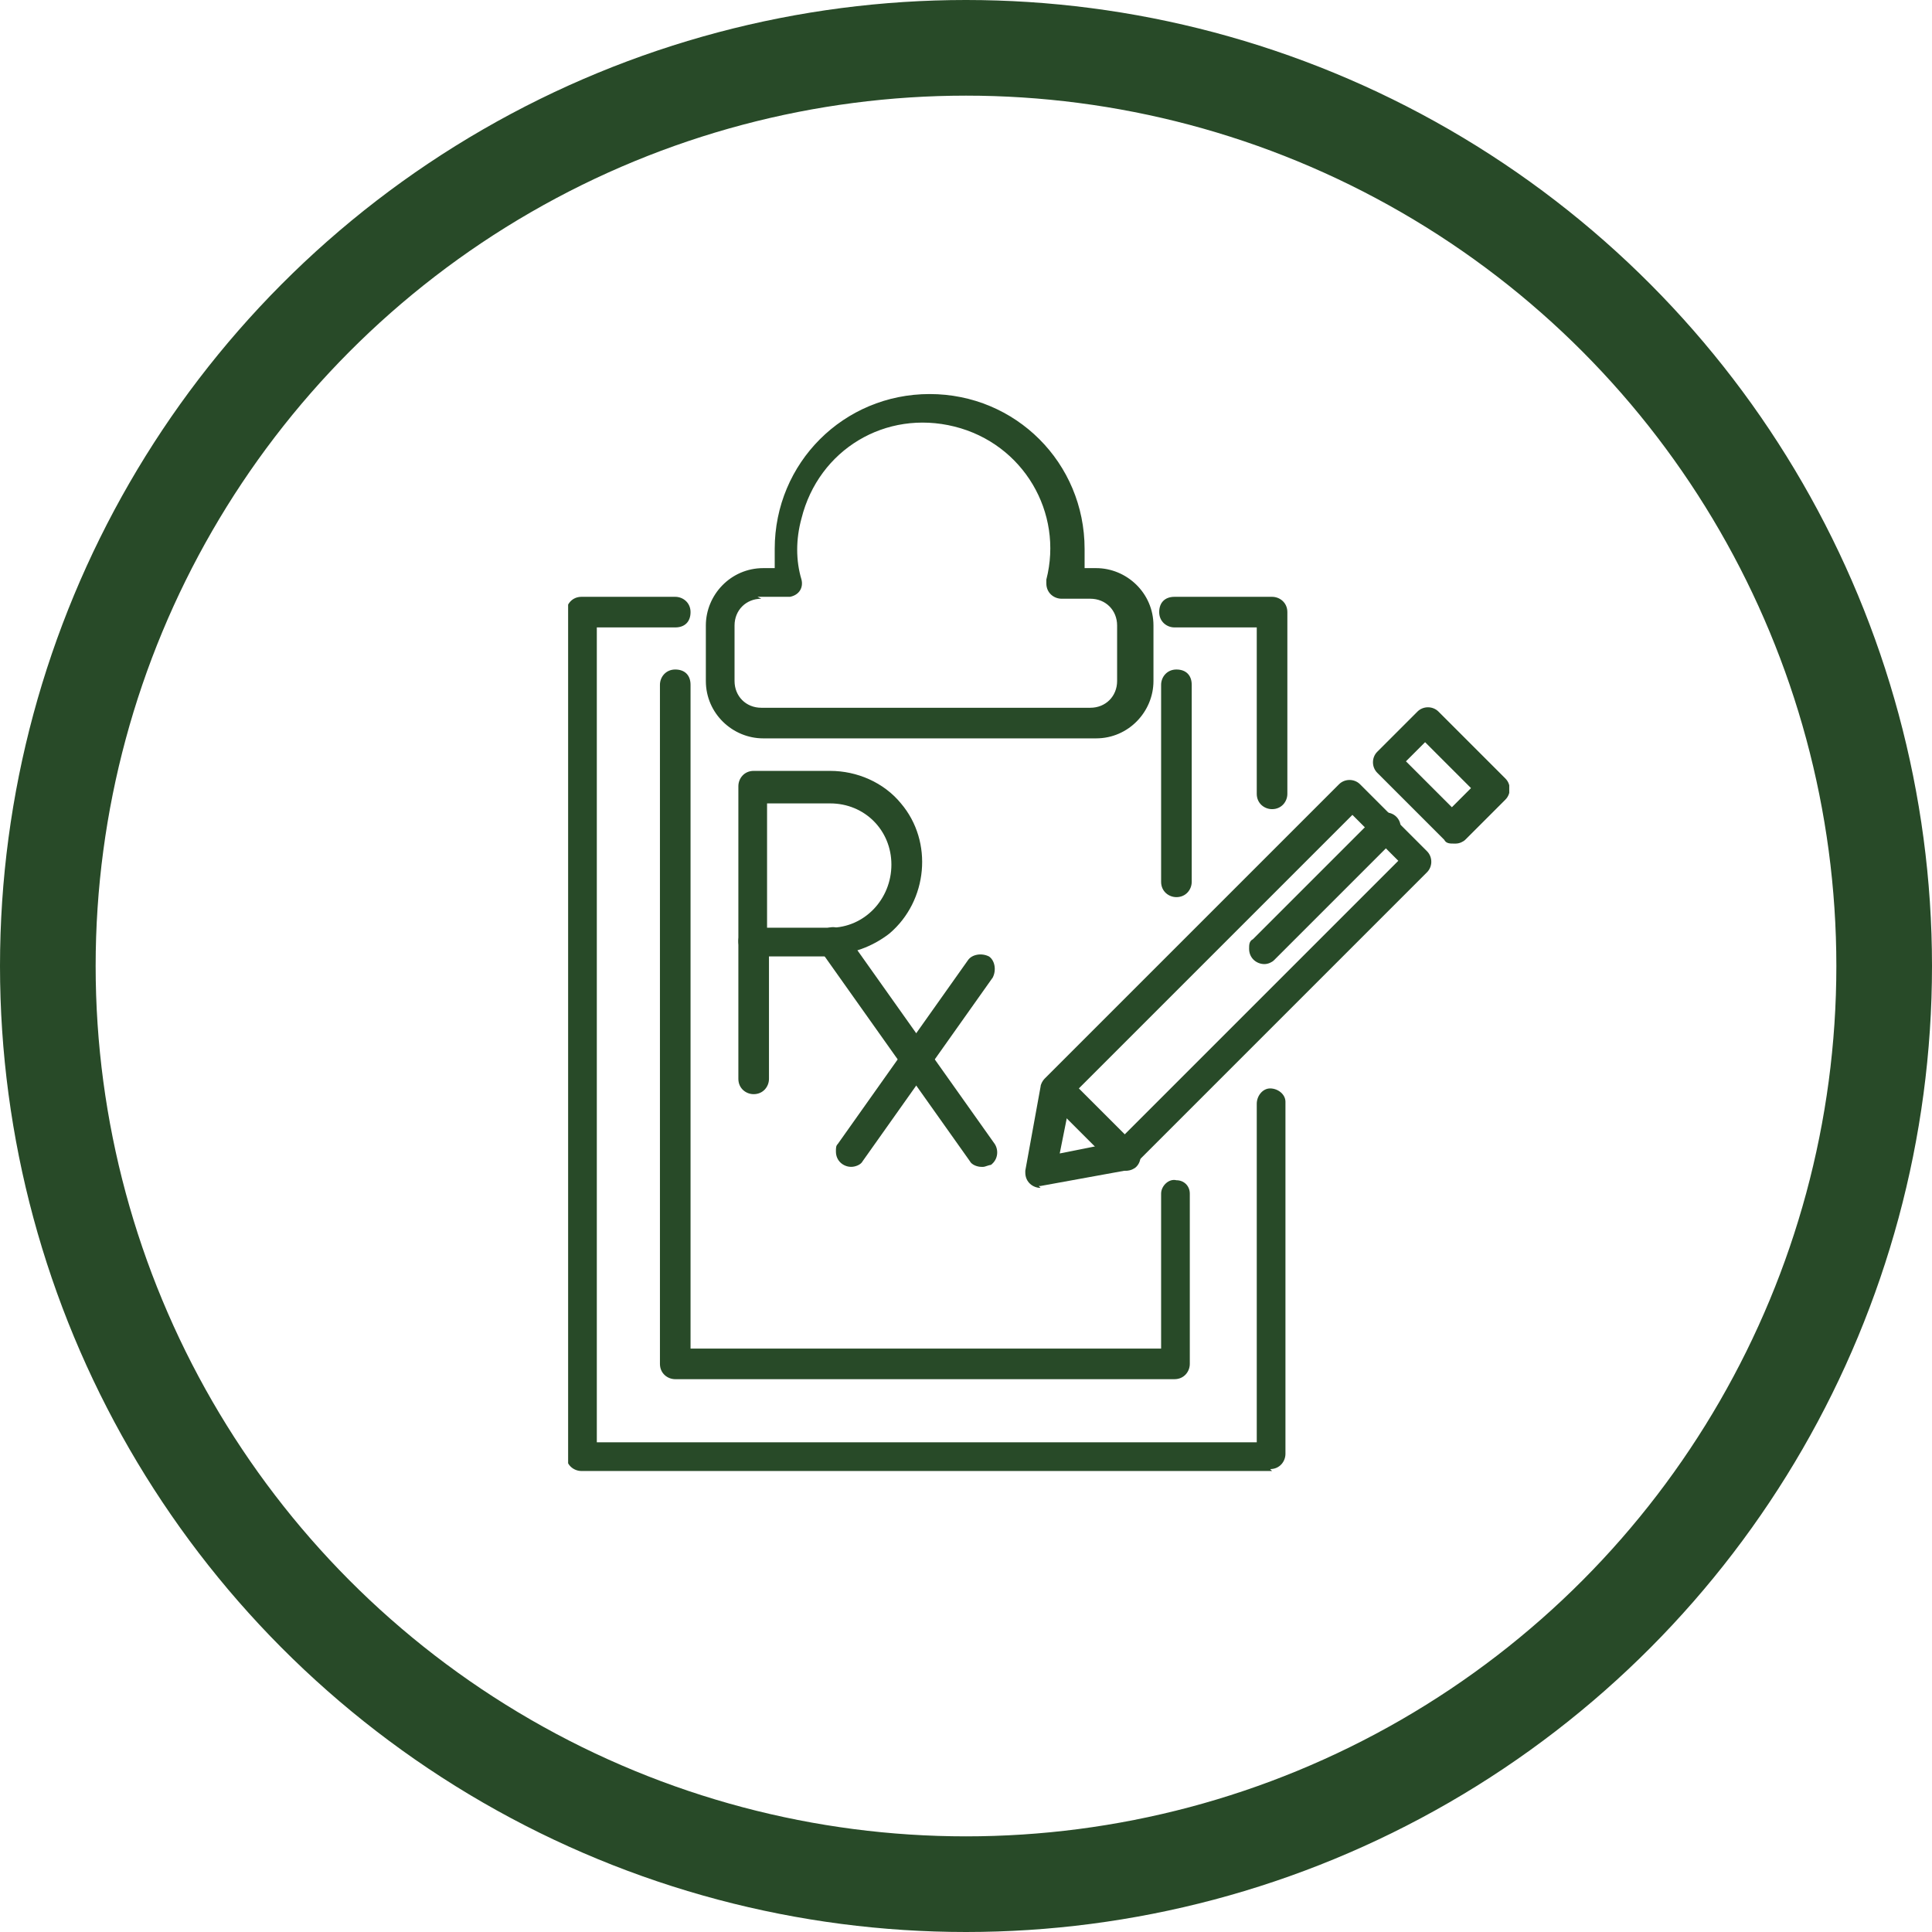
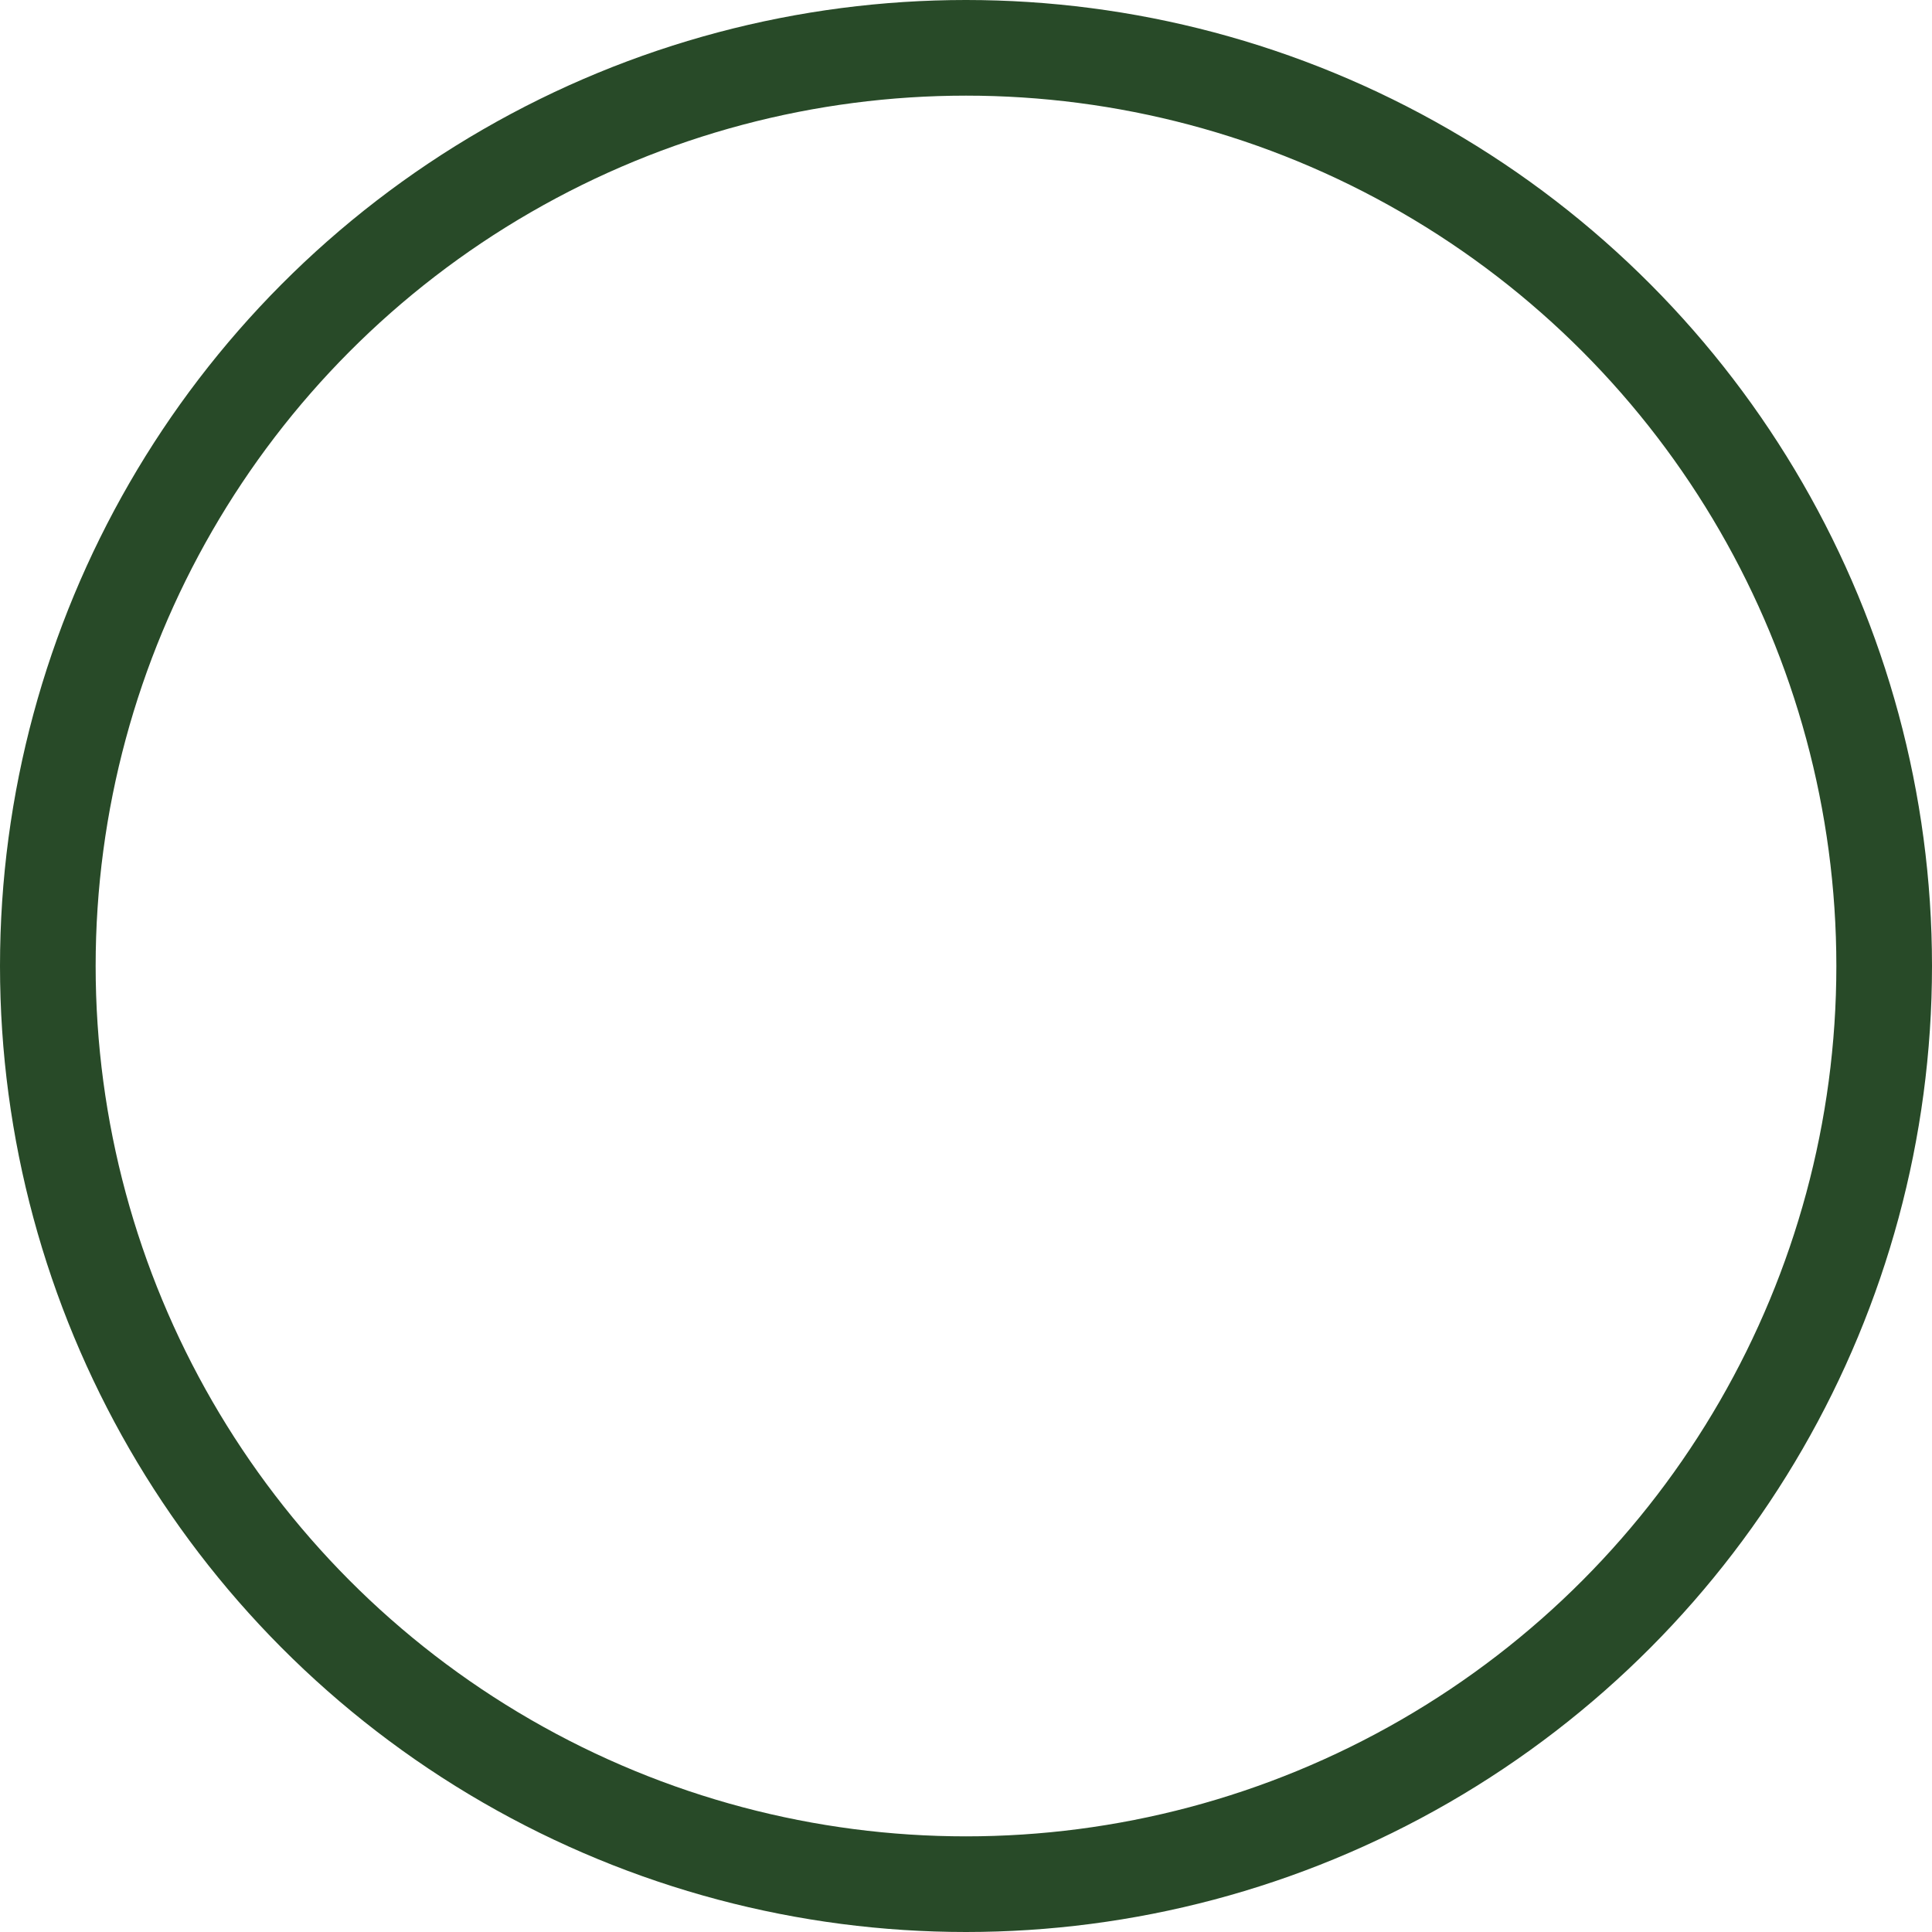
<svg xmlns="http://www.w3.org/2000/svg" id="Layer_1" version="1.1" viewBox="0 0 101 101">
  <defs>
    <style> .st0, .st1 { fill: none; } .st2 { fill: #284a28; } .st1 { stroke: #284a28; stroke-width: 5px; } .st3 { clip-path: url(#clippath); } </style>
    <clipPath id="clippath">
-       <rect class="st0" x="29.7" y="20.6" width="49.2" height="56.3" />
-     </clipPath>
+       </clipPath>
  </defs>
  <circle class="st1" cx="50.5" cy="50.5" r="48" />
  <g class="st3">
    <g>
      <path class="st2" d="M54.4,62.1c-.4,0-.8-.3-.8-.8,0,0,0,0,0-.1l.8-4.4c0-.1.1-.3.2-.4l15.4-15.4c.3-.3.8-.3,1.1,0l3.5,3.5c.3.3.3.8,0,1.1l-15.4,15.4c-.1.1-.2.2-.4.2l-4.4.8s0,0-.1,0M58.8,60.5h0ZM56,57.3l-.6,3,3-.6,14.7-14.7-2.4-2.4-14.7,14.7Z" />
      <path class="st2" d="M76,44.1h0c-.2,0-.4,0-.5-.2l-3.5-3.5c-.3-.3-.3-.8,0-1.1h0s2.1-2.1,2.1-2.1c.3-.3.8-.3,1.1,0l3.5,3.5c.3.3.3.8,0,1.1l-2.1,2.1c-.1.1-.3.2-.5.2M73.5,39.8l2.4,2.4,1-1-2.4-2.4-1,1Z" />
      <path class="st2" d="M66.1,50.4c-.4,0-.8-.3-.8-.8,0-.2,0-.4.2-.5l6.4-6.4c.3-.3.8-.3,1.1,0,.3.3.3.8,0,1.1l-6.4,6.4c-.1.1-.3.2-.5.2" />
      <path class="st2" d="M58.8,61.2c-.2,0-.4,0-.5-.2l-3.5-3.5c-.3-.3-.3-.8,0-1.1s.8-.3,1.1,0c0,0,0,0,0,0l3.5,3.5c.3.3.3.8,0,1.1-.1.1-.3.2-.5.2" />
      <path class="st2" d="M61.5,72.1h-26.2c-.4,0-.8-.3-.8-.8h0v-35.5c0-.4.3-.8.8-.8s.8.3.8.8v34.7h24.6v-8.1c0-.4.4-.8.8-.7.4,0,.7.3.7.7v8.9c0,.4-.3.8-.8.8h0" />
      <path class="st2" d="M61.5,46.9c-.4,0-.8-.3-.8-.8h0v-10.3c0-.4.3-.8.8-.8s.8.3.8.8v10.3c0,.4-.3.8-.8.8h0" />
      <path class="st2" d="M66.5,42.3c-.4,0-.8-.3-.8-.8h0v-8.7h-4.3c-.4,0-.8-.3-.8-.8s.3-.8.8-.8h5.1c.4,0,.8.3.8.8h0v9.5c0,.4-.3.8-.8.8h0" />
      <path class="st2" d="M66.5,76.9H30.4c-.4,0-.8-.3-.8-.8v-44.1c0-.4.3-.8.8-.8h4.9c.4,0,.8.3.8.8s-.3.8-.8.8h-4.1v42.6h34.5v-17.7c0-.4.3-.8.7-.8.4,0,.8.3.8.7,0,0,0,0,0,0v18.4c0,.4-.3.8-.8.8h0" />
      <path class="st2" d="M57.1,38.6h-17.2c-1.6,0-3-1.3-3-3v-2.9c0-1.6,1.3-3,3-3h.6c0-.3,0-.7,0-1,0-4.5,3.6-8.1,8.1-8.1s8.1,3.6,8.1,8.1c0,.3,0,.7,0,1h.6c1.6,0,3,1.3,3,3v2.9c0,1.6-1.3,3-3,3M39.8,31.3c-.8,0-1.4.6-1.4,1.4v2.9c0,.8.6,1.4,1.4,1.4h17.2c.8,0,1.4-.6,1.4-1.4v-2.9c0-.8-.6-1.4-1.4-1.4h-1.5c-.4,0-.8-.3-.8-.8,0,0,0-.1,0-.2.9-3.5-1.2-7.1-4.8-8s-7.1,1.2-8,4.8c-.3,1.1-.3,2.2,0,3.2.1.4-.1.8-.6.9,0,0-.1,0-.2,0h-1.5Z" />
-       <path class="st2" d="M43.4,50h-4c-.4,0-.8-.3-.8-.8h0v-8.1c0-.4.3-.8.8-.8h4c1.4,0,2.8.6,3.7,1.7h0c1.7,2,1.4,5.1-.6,6.8-.9.7-2,1.1-3.1,1.1M40.1,48.5h3.3c1.8,0,3.2-1.5,3.2-3.3,0-1.8-1.4-3.2-3.2-3.2h-3.3v6.5Z" />
+       <path class="st2" d="M43.4,50h-4c-.4,0-.8-.3-.8-.8h0v-8.1c0-.4.3-.8.8-.8c1.4,0,2.8.6,3.7,1.7h0c1.7,2,1.4,5.1-.6,6.8-.9.7-2,1.1-3.1,1.1M40.1,48.5h3.3c1.8,0,3.2-1.5,3.2-3.3,0-1.8-1.4-3.2-3.2-3.2h-3.3v6.5Z" />
      <path class="st2" d="M39.4,57.2c-.4,0-.8-.3-.8-.8h0v-7.2c0-.4.3-.8.8-.8s.8.3.8.8v7.2c0,.4-.3.8-.8.8h0" />
      <path class="st2" d="M51.3,61c-.2,0-.5-.1-.6-.3l-7.8-11c-.2-.3-.2-.8.2-1.1.3-.2.8-.2,1.1.2h0l7.8,11c.2.3.2.8-.2,1.1-.1,0-.3.1-.4.1" />
      <path class="st2" d="M44.5,61c-.4,0-.8-.3-.8-.8,0-.2,0-.3.1-.4l6.8-9.6c.2-.3.7-.4,1.1-.2.3.2.4.7.2,1.1,0,0,0,0,0,0l-6.8,9.6c-.1.2-.4.3-.6.3" />
    </g>
  </g>
</svg>